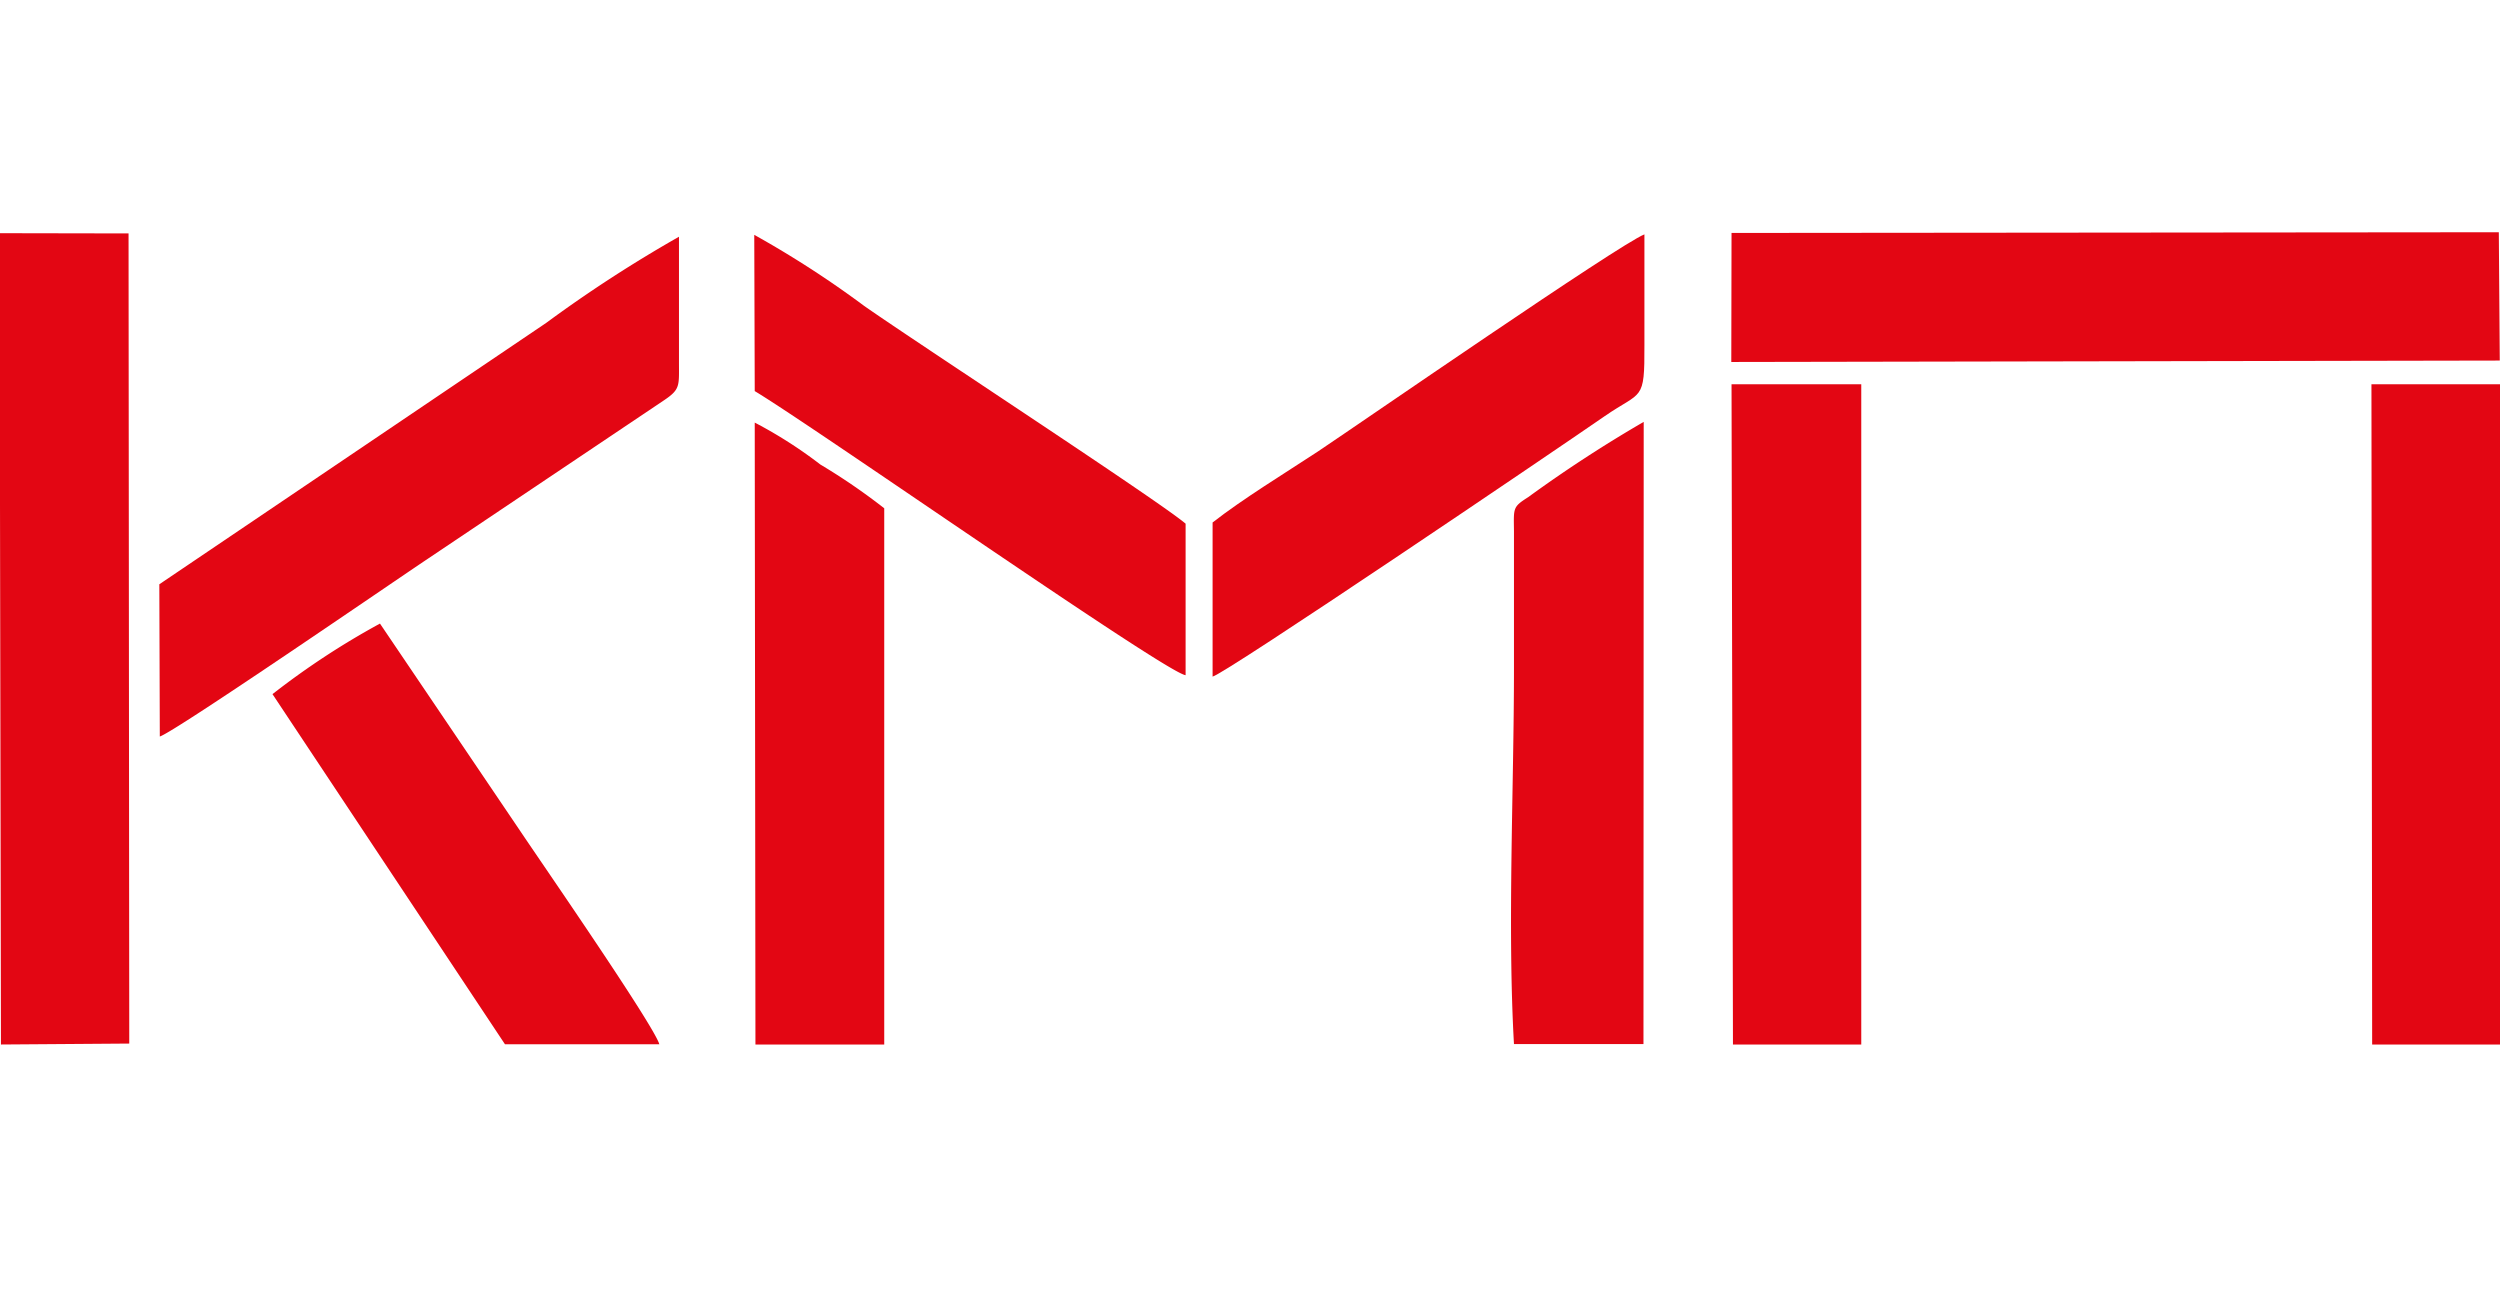
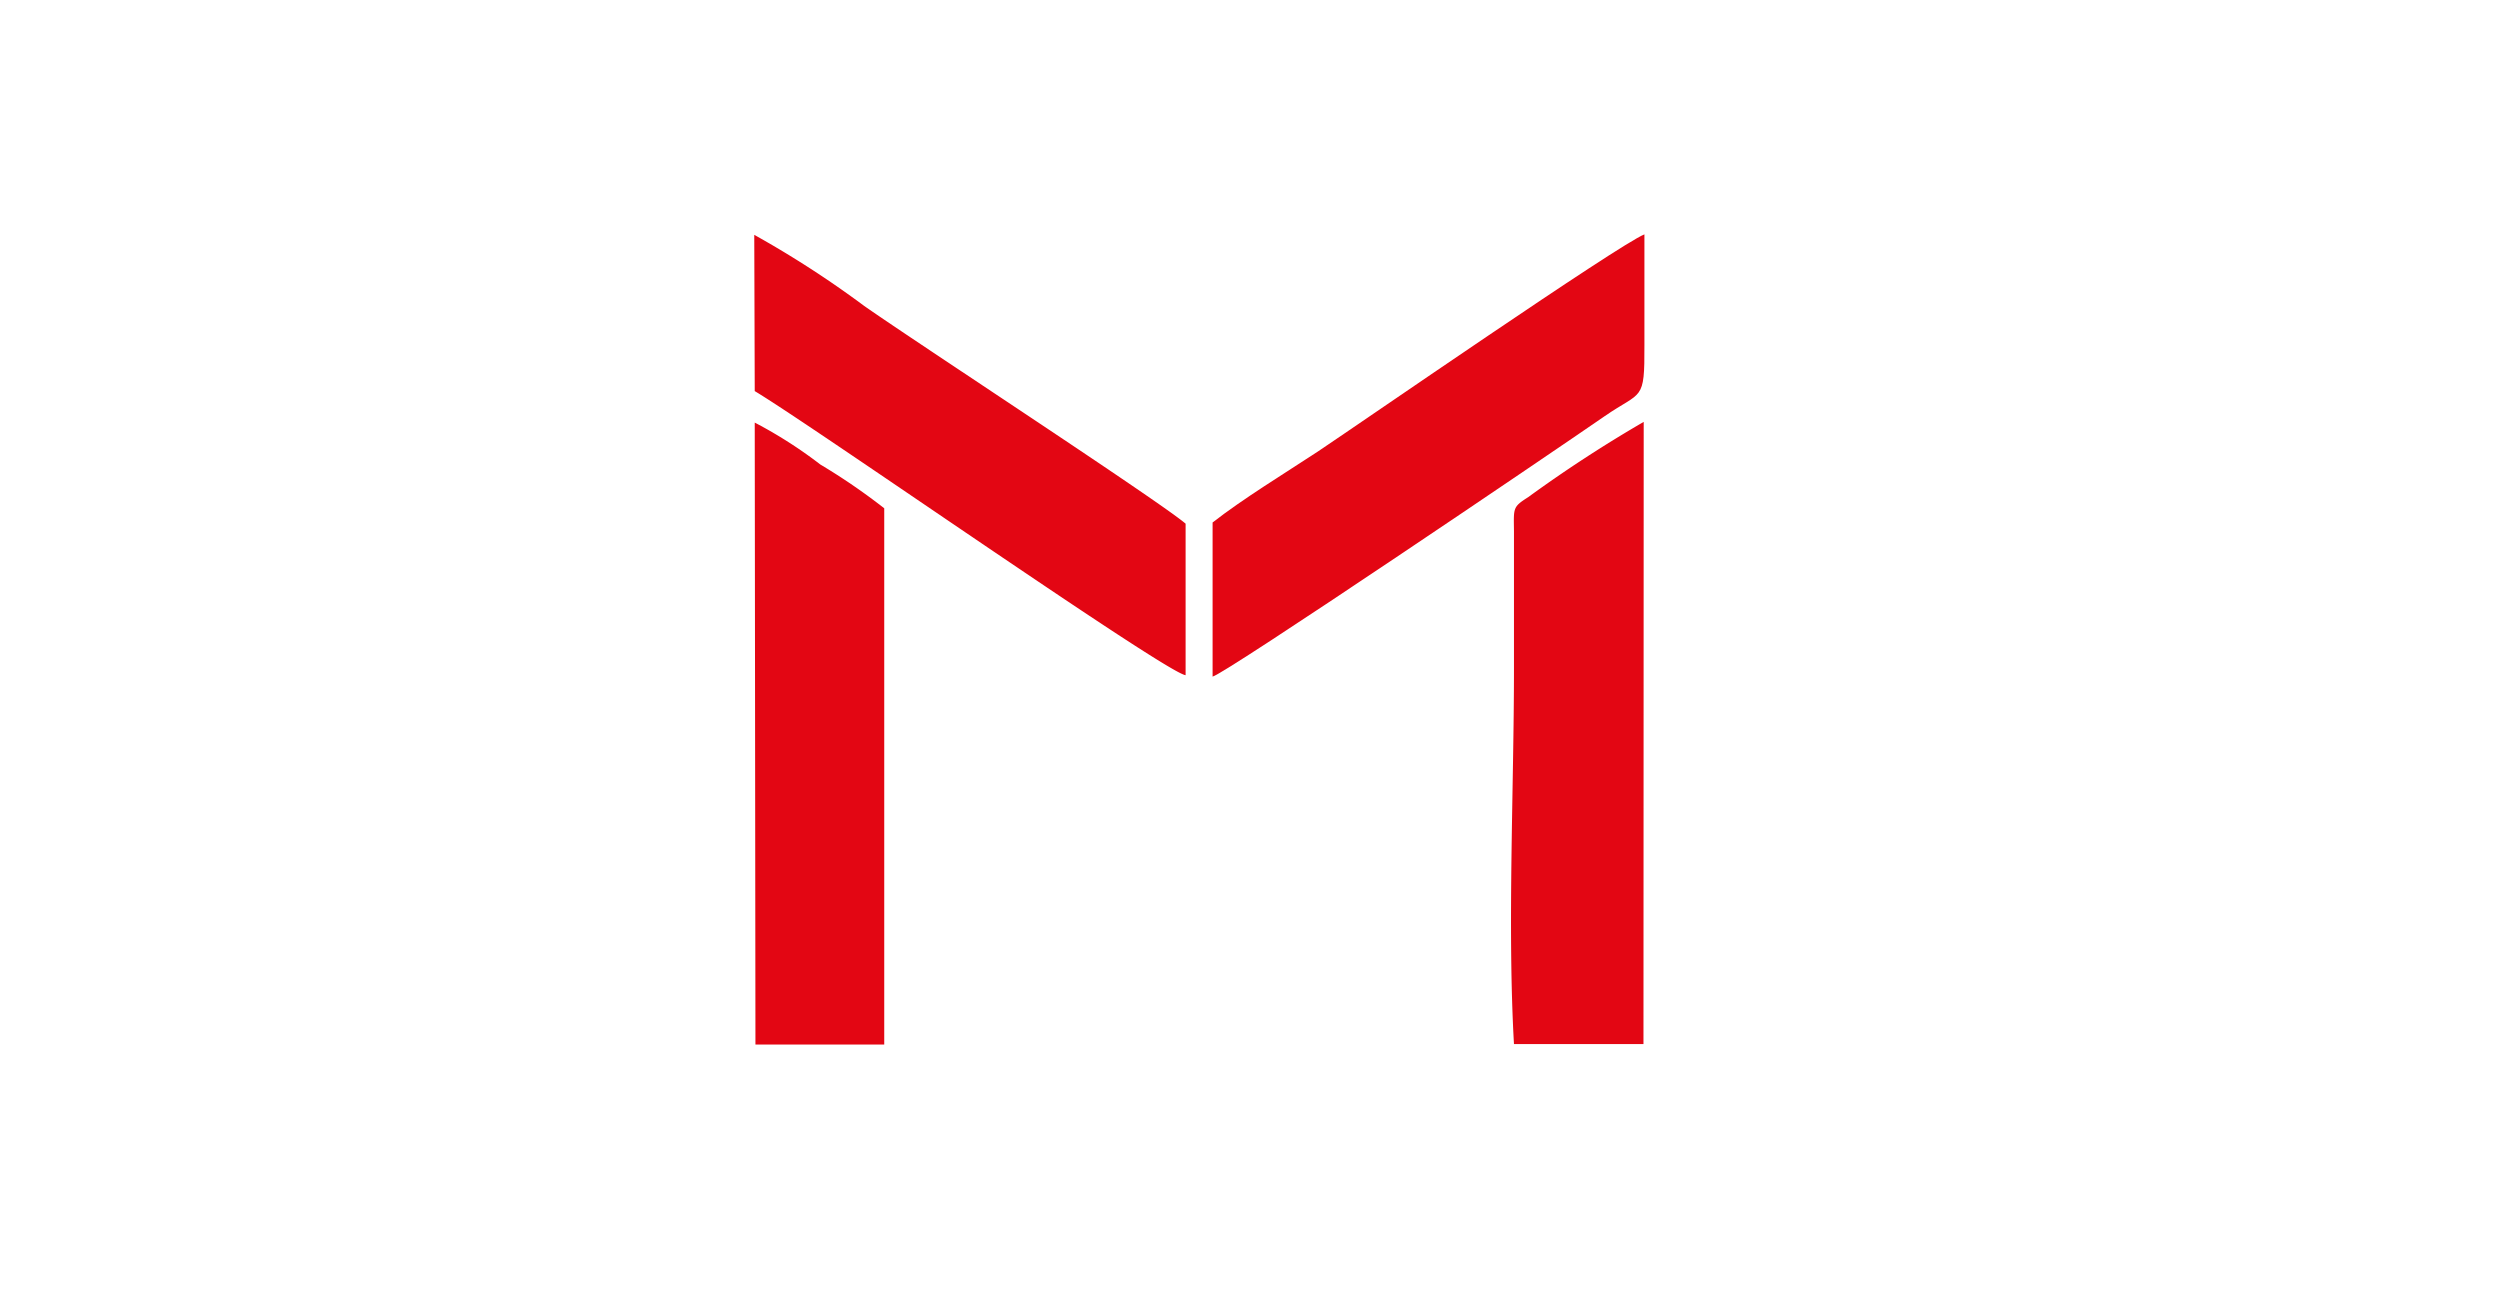
<svg xmlns="http://www.w3.org/2000/svg" id="Ñëîé_1" data-name="Ñëîé 1" viewBox="0 0 105.6 54.89">
  <defs>
    <style>.cls-1{fill:#e30613;fill-rule:evenodd;}</style>
  </defs>
-   <polygon class="cls-1" points="0.04 44.12 5.46 44.08 5.43 9.86 -0.02 9.85 0.04 44.12" />
-   <path class="cls-1" d="M6.75,31.11c.63-.19,9.93-6.58,11.31-7.5l10-6.71c.68-.46.62-.6.62-1.6V10a56.8,56.8,0,0,0-5.61,3.64L6.73,24.68Z" />
  <path class="cls-1" d="M69.43,17.82A56.37,56.37,0,0,0,64.55,21c-.66.42-.61.45-.6,1.44v5.81c0,5-.28,10.92,0,15.85h5.47Z" />
  <path class="cls-1" d="M31.91,44.12l5.44,0,0-22.65a26.2,26.2,0,0,0-2.7-1.85,18.89,18.89,0,0,0-2.77-1.77Z" />
  <path class="cls-1" d="M51.22,28.58c.57-.14,14.26-9.41,16.56-11,1.58-1.09,1.69-.59,1.68-3,0-1.56,0-3.12,0-4.68-1.08.43-11.89,7.9-13.79,9.17-1.43.94-3.17,2-4.45,3Z" />
  <path class="cls-1" d="M31.88,16.52c2.44,1.46,17.39,11.92,18.2,12V22.12c-1.11-.95-11.34-7.63-13.58-9.2a42.25,42.25,0,0,0-4.64-3Z" />
-   <path class="cls-1" d="M11.51,29.32l9.82,14.79h6.52c-.22-.79-5-7.7-5.87-9l-5.93-8.77A33,33,0,0,0,11.51,29.32Z" />
-   <path class="cls-1" d="M73.2,44.12l5.42,0,0-27.89H73.14l.06,27.94Zm27,0,5.42,0,0-27.89h-5.45Z" />
-   <polygon class="cls-1" points="105.59 15.23 105.55 9.81 73.14 9.84 73.13 15.29 105.59 15.23" />
</svg>